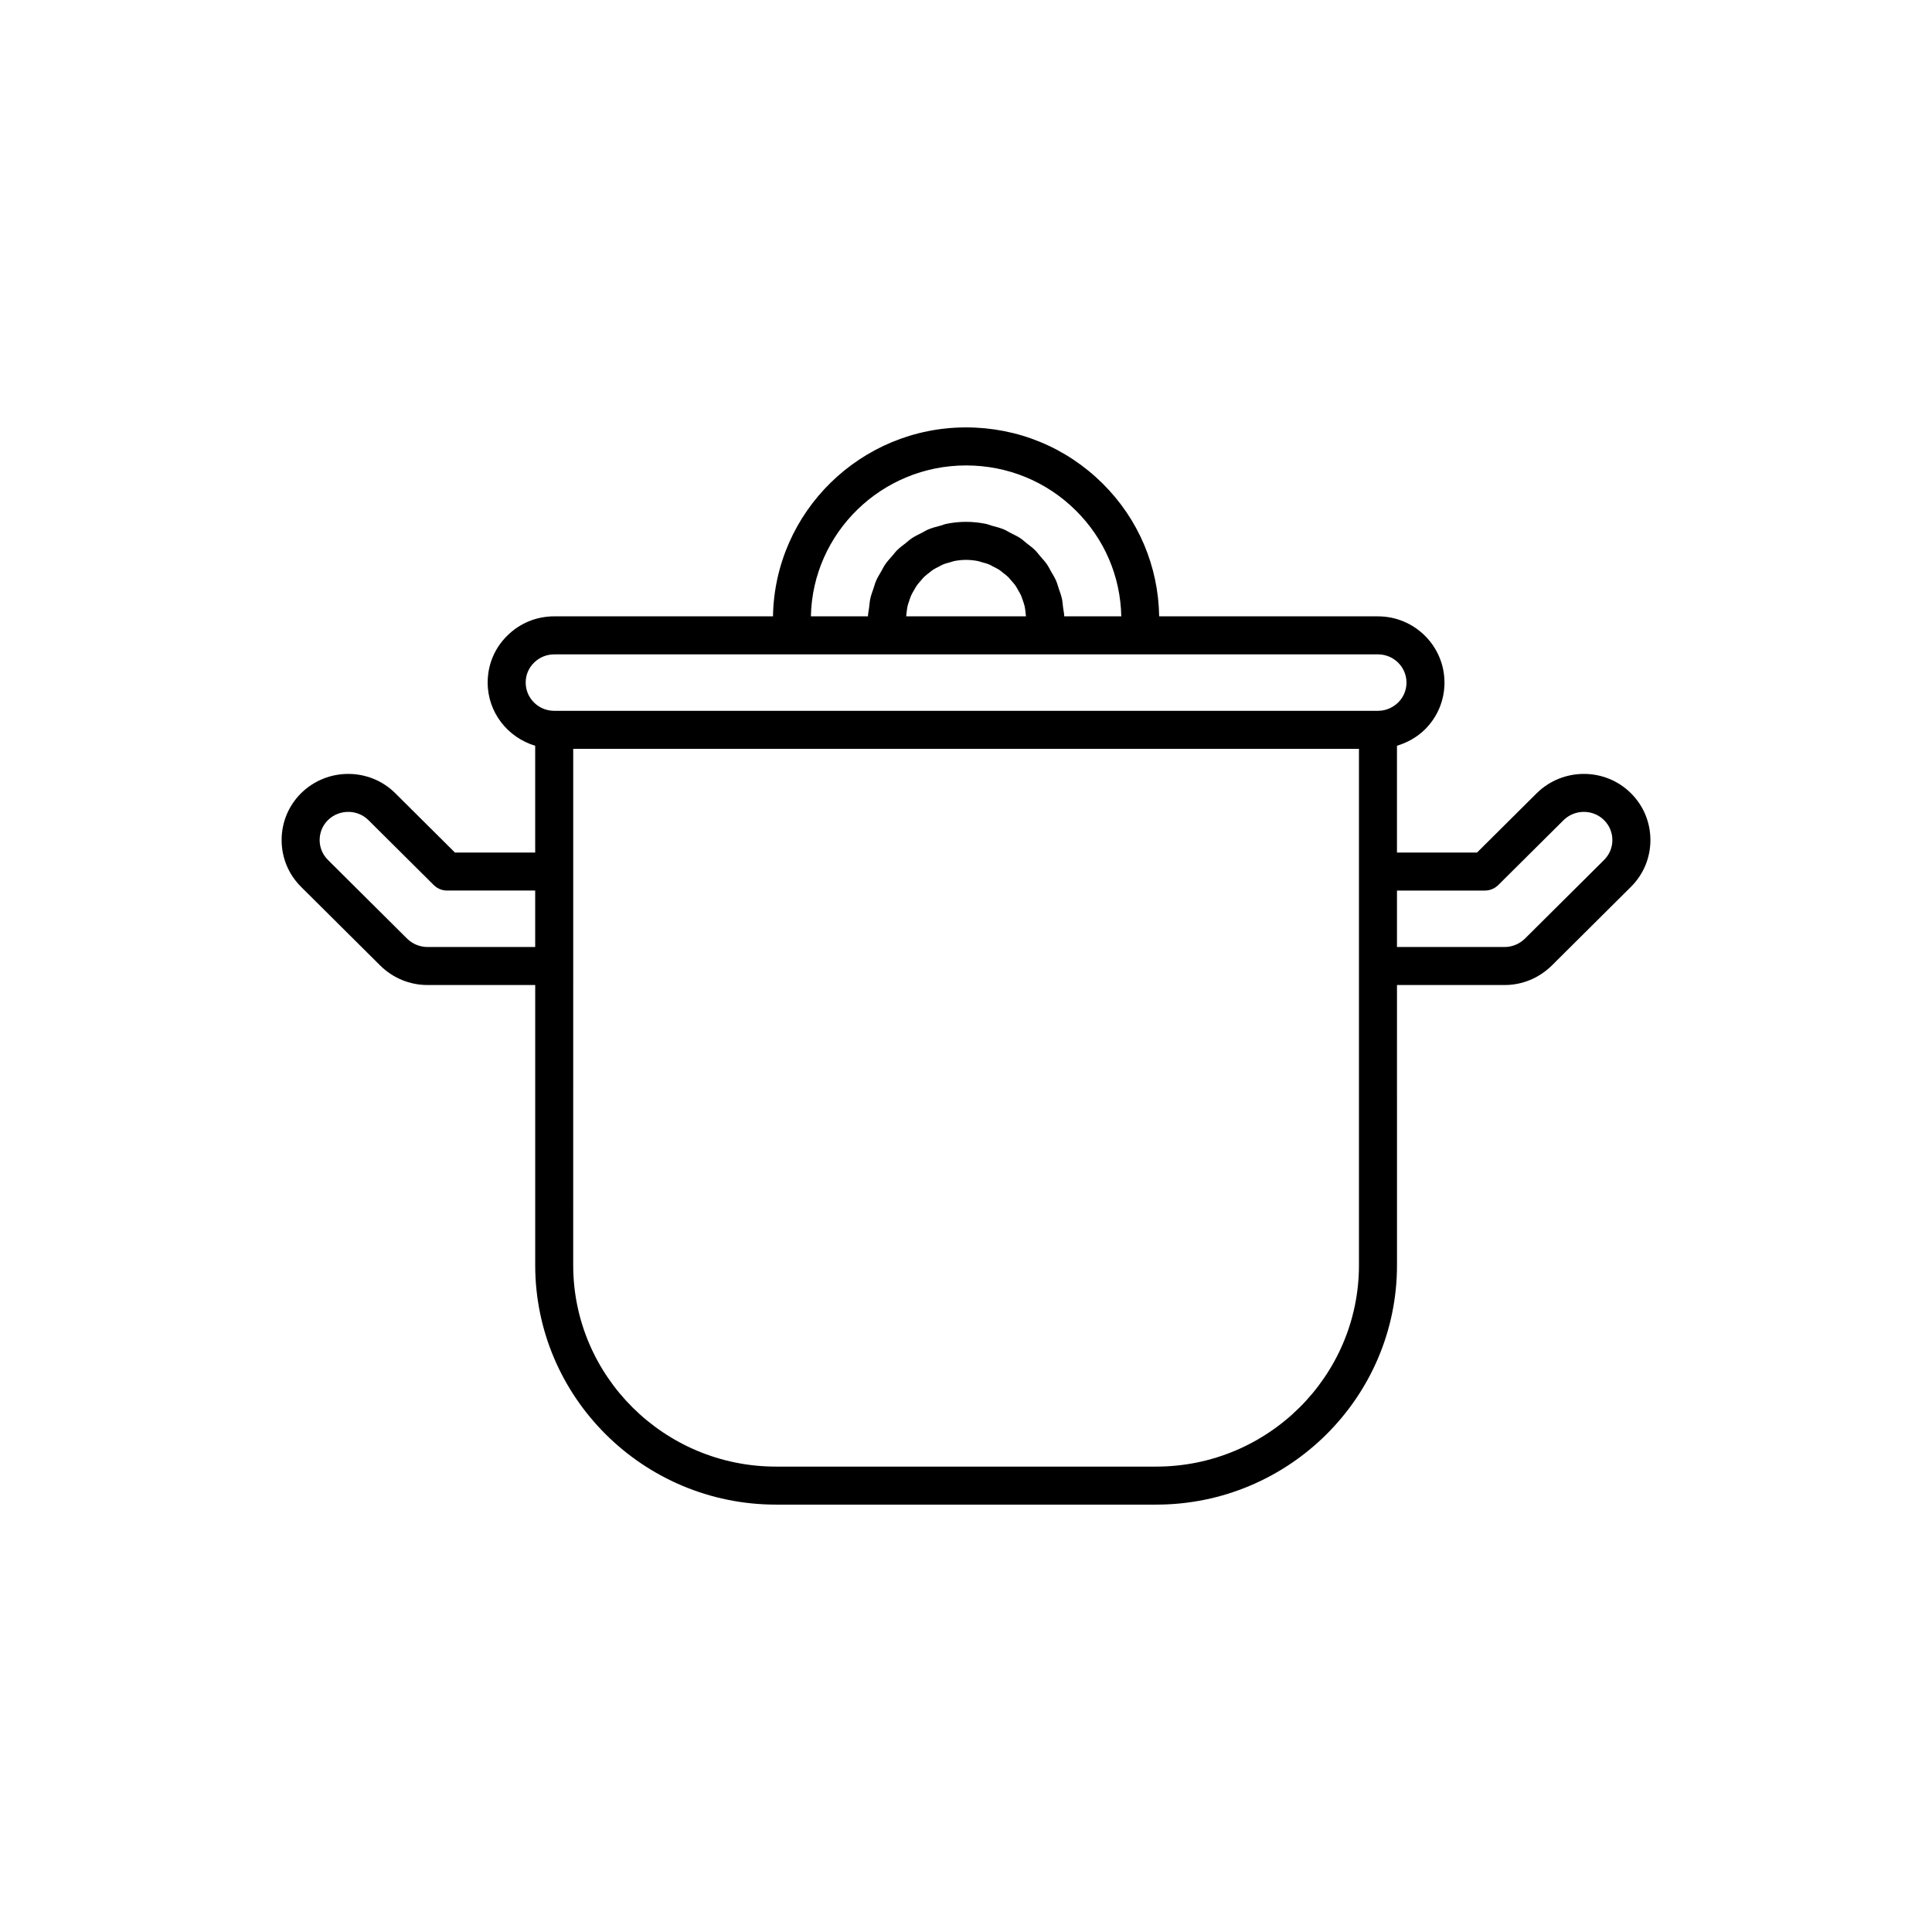
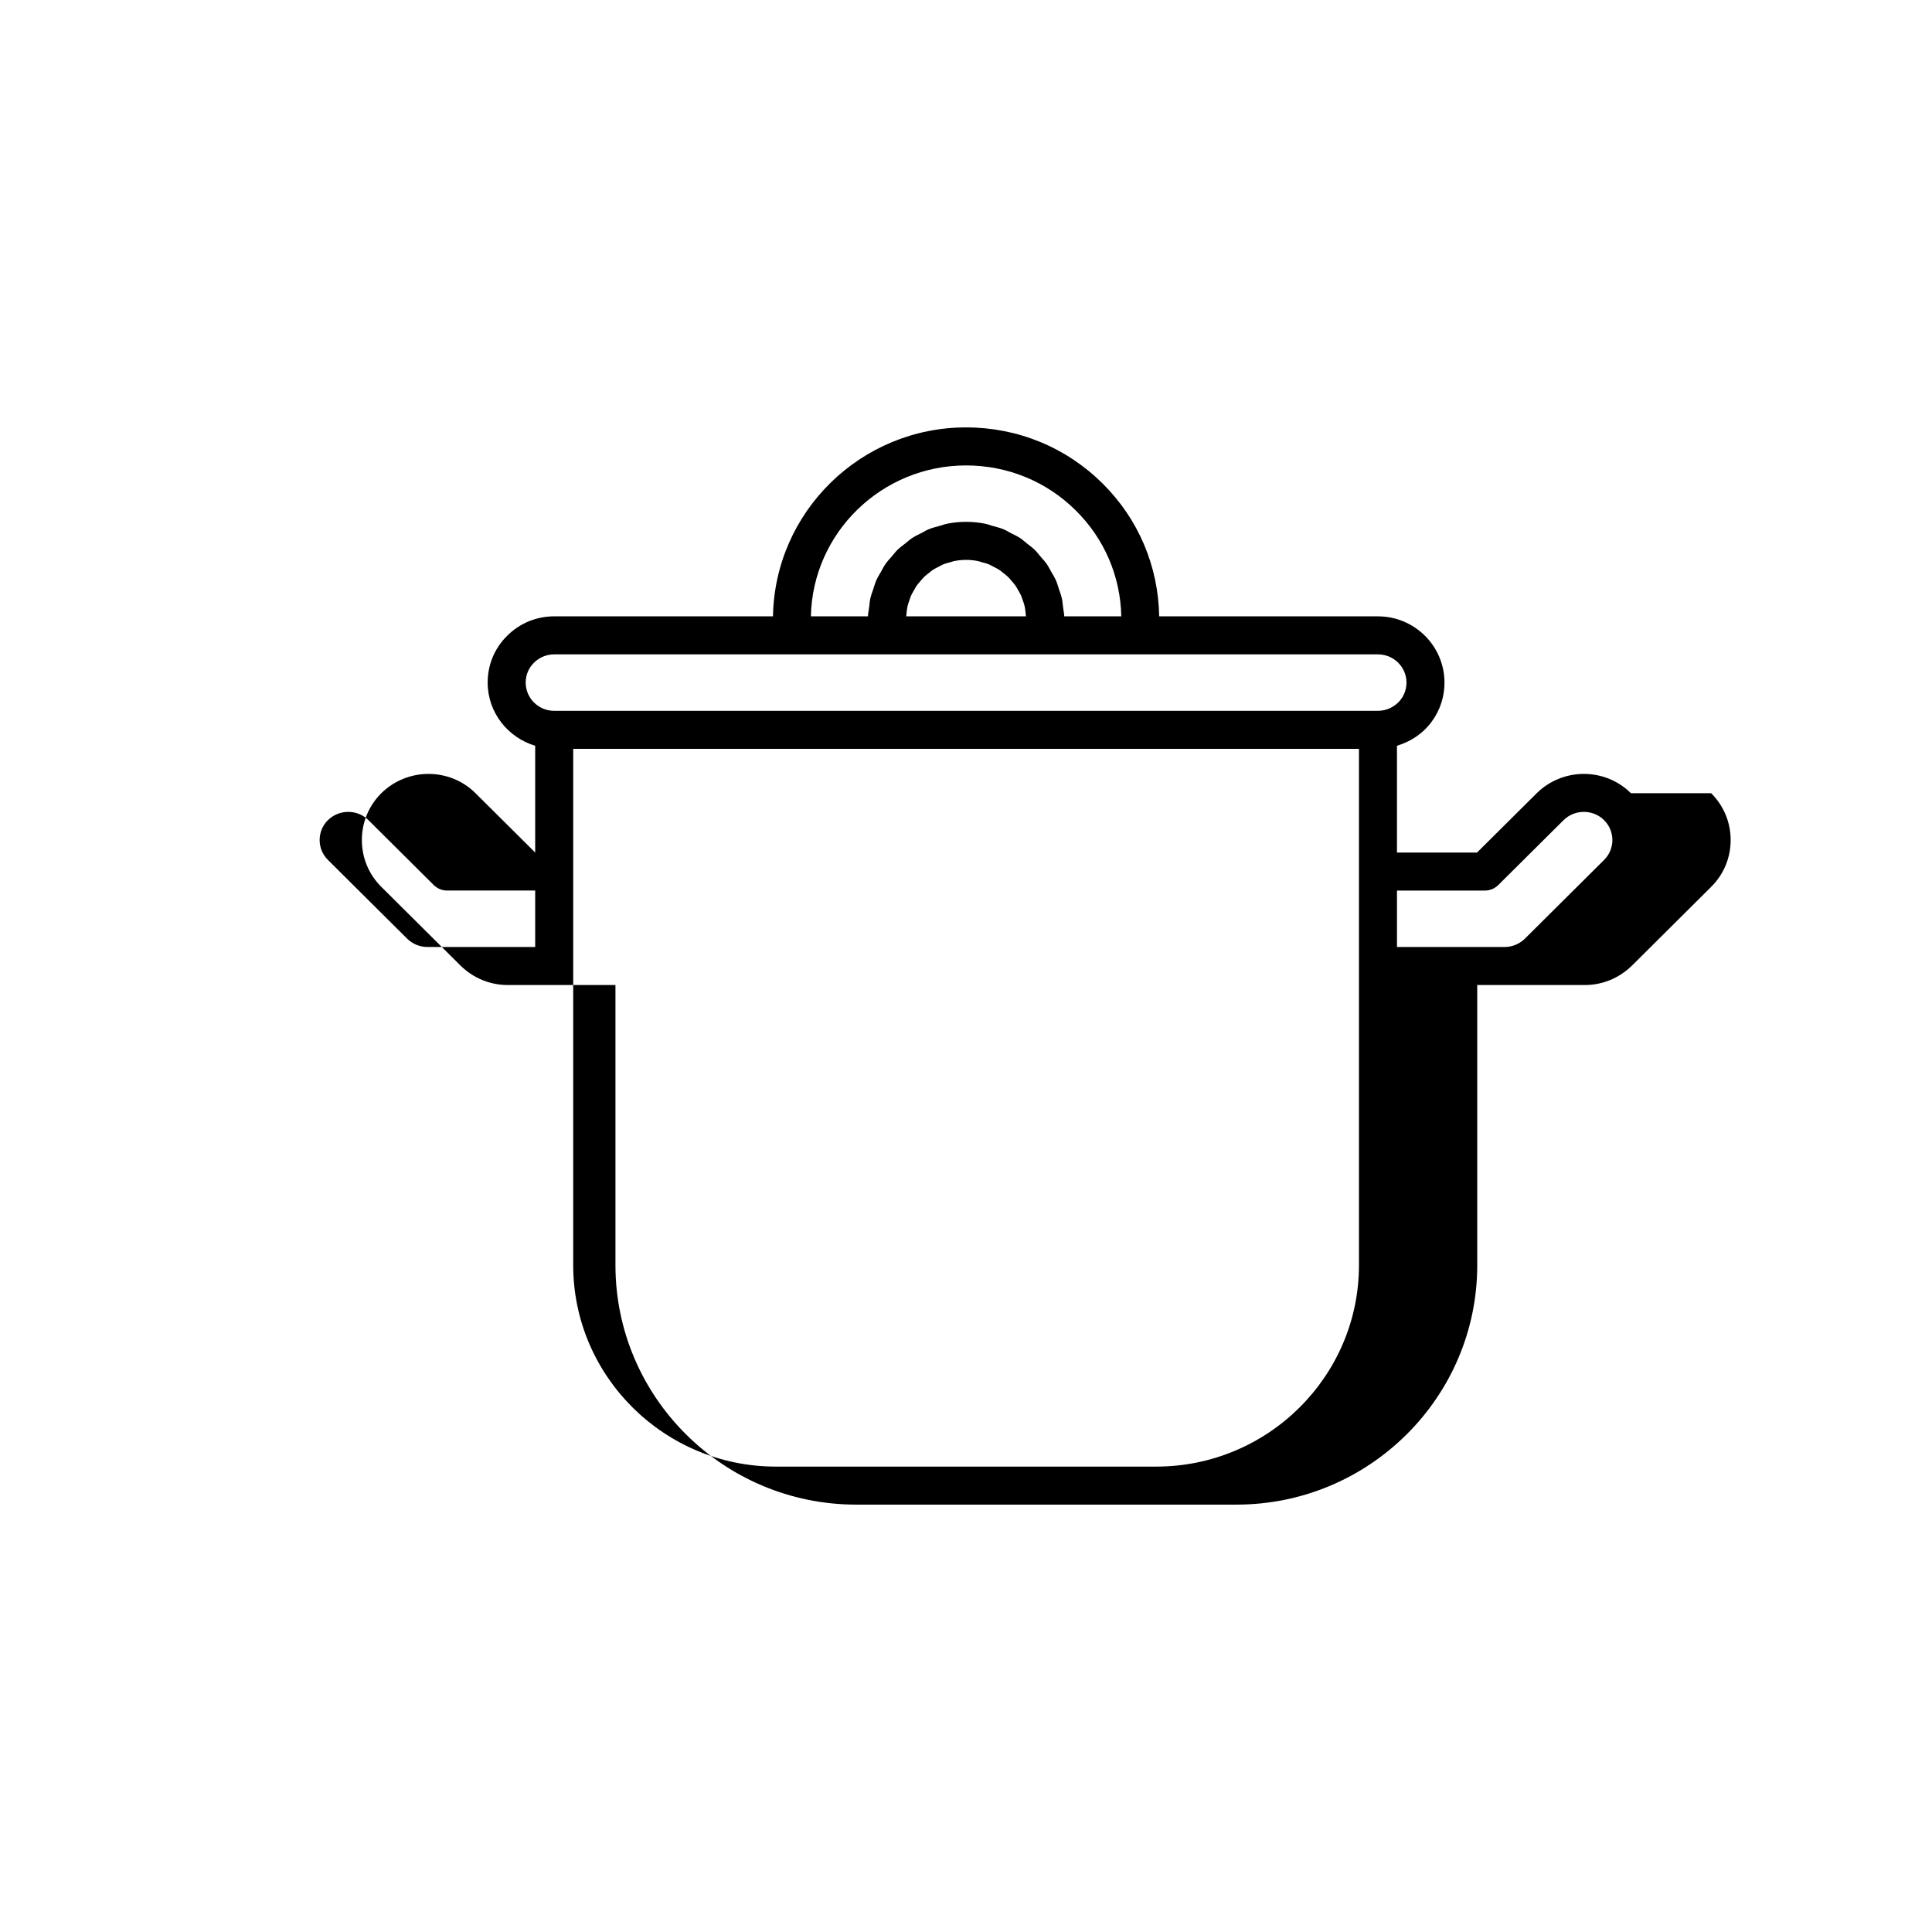
<svg xmlns="http://www.w3.org/2000/svg" fill="#000000" width="800px" height="800px" version="1.1" viewBox="144 144 512 512">
-   <path d="m576.2 354.2c-6.848-6.809-18.027-6.809-24.945 0l-15.824 15.73h-21.219v-28.301c2.727-0.824 5.277-2.234 7.414-4.316 3.34-3.32 5.176-7.734 5.176-12.418 0-9.676-7.906-17.555-17.629-17.555l-57.98-0.004c-0.223-13.301-5.492-25.766-14.957-35.168-9.668-9.609-22.527-14.902-36.215-14.902-27.945 0-50.703 22.387-51.172 50.07h-57.98c-4.699 0-9.117 1.824-12.418 5.102-3.367 3.285-5.215 7.703-5.215 12.453 0 7.926 5.336 14.566 12.594 16.742v28.297h-21.266l-15.824-15.73c-6.848-6.809-18.027-6.809-24.945 0-3.332 3.316-5.164 7.731-5.164 12.426 0 4.695 1.836 9.102 5.172 12.414l21.023 20.898c3.375 3.293 7.797 5.102 12.461 5.102h28.547v74.242c0 34.992 28.625 63.457 63.812 63.457h100.76c35.188 0 63.812-28.469 63.812-63.457l-0.004-74.242h28.547c4.633 0 9.043-1.812 12.453-5.137l20.988-20.867c3.336-3.309 5.172-7.719 5.172-12.41 0-4.695-1.836-9.109-5.172-12.426zm-176.18-86.855c11.008 0 21.348 4.25 29.113 11.969 7.551 7.504 11.805 17.426 12.02 28.023h-15.113c-0.027-0.805-0.211-1.562-0.312-2.344-0.098-0.789-0.145-1.586-0.312-2.352-0.203-0.914-0.531-1.766-0.824-2.641-0.242-0.715-0.426-1.449-0.73-2.137-0.375-0.855-0.871-1.637-1.336-2.441-0.363-0.629-0.668-1.289-1.082-1.883-0.539-0.773-1.184-1.457-1.801-2.172-0.461-0.531-0.871-1.105-1.375-1.598-0.688-0.672-1.469-1.234-2.227-1.828-0.539-0.426-1.031-0.902-1.605-1.285-0.836-0.559-1.758-0.98-2.66-1.438-0.582-0.297-1.121-0.656-1.727-0.91-1.031-0.43-2.137-0.703-3.234-1-0.543-0.148-1.051-0.375-1.605-0.488-1.676-0.34-3.41-0.523-5.188-0.523-1.777 0-3.512 0.184-5.188 0.523-0.555 0.113-1.059 0.34-1.598 0.484-1.098 0.297-2.207 0.57-3.242 1.004-0.605 0.254-1.145 0.617-1.727 0.914-0.902 0.457-1.82 0.879-2.656 1.438-0.574 0.383-1.066 0.859-1.609 1.285-0.758 0.594-1.539 1.152-2.223 1.828-0.504 0.496-0.914 1.07-1.375 1.602-0.617 0.711-1.262 1.391-1.797 2.168-0.414 0.594-0.719 1.254-1.082 1.883-0.461 0.805-0.957 1.586-1.332 2.438-0.301 0.684-0.488 1.418-0.727 2.133-0.297 0.875-0.625 1.73-0.828 2.644-0.168 0.762-0.211 1.559-0.312 2.344-0.098 0.785-0.285 1.543-0.312 2.348h-15.121c0.457-22.129 18.73-39.988 41.129-39.988zm-15.738 38.762c0.066-0.48 0.113-0.969 0.219-1.438 0.125-0.539 0.312-1.051 0.492-1.566 0.152-0.445 0.285-0.898 0.48-1.324 0.223-0.496 0.508-0.957 0.781-1.426 0.23-0.398 0.441-0.812 0.707-1.188 0.312-0.445 0.684-0.844 1.039-1.254 0.301-0.344 0.574-0.707 0.902-1.027 0.398-0.383 0.848-0.711 1.285-1.051 0.352-0.277 0.68-0.578 1.055-0.824 0.488-0.32 1.023-0.566 1.543-0.832 0.379-0.191 0.734-0.422 1.129-0.586 0.609-0.254 1.266-0.414 1.91-0.59 0.348-0.094 0.676-0.234 1.035-0.309 1.023-0.207 2.078-0.316 3.156-0.316 1.082 0 2.137 0.113 3.16 0.316 0.34 0.066 0.656 0.203 0.988 0.293 0.664 0.18 1.336 0.344 1.961 0.605 0.375 0.152 0.711 0.371 1.07 0.555 0.543 0.273 1.098 0.531 1.605 0.863 0.359 0.234 0.672 0.523 1.008 0.789 0.453 0.352 0.922 0.691 1.332 1.09 0.316 0.305 0.582 0.656 0.871 0.988 0.367 0.422 0.75 0.832 1.074 1.289 0.258 0.367 0.465 0.773 0.691 1.16 0.277 0.477 0.566 0.945 0.793 1.449 0.191 0.422 0.32 0.875 0.477 1.312 0.18 0.52 0.367 1.031 0.492 1.574 0.109 0.469 0.156 0.953 0.219 1.438 0.055 0.406 0.102 0.816 0.125 1.234h-31.73c0.027-0.41 0.074-0.82 0.129-1.227zm-100.97 18.785c0-2.008 0.773-3.871 2.211-5.273 1.434-1.422 3.332-2.203 5.348-2.203h218.31c4.164 0 7.551 3.356 7.551 7.477 0 1.988-0.781 3.856-2.168 5.238-1.047 1.023-2.84 2.242-5.383 2.242l-218.31 0.004c-4.168 0-7.559-3.356-7.559-7.484zm-26.023 70.074c-2.016 0-3.945-0.797-5.391-2.203l-20.988-20.871c-1.422-1.41-2.203-3.281-2.203-5.266 0-1.992 0.777-3.867 2.184-5.266 1.492-1.473 3.449-2.203 5.398-2.203 1.945 0 3.883 0.727 5.352 2.188l17.297 17.195c0.945 0.941 2.219 1.465 3.551 1.465h23.34v14.957zm246.85 84.316c0 29.438-24.109 53.383-53.738 53.383h-100.76c-29.629 0-53.738-23.945-53.738-53.383l0.004-79.281v-57.547h208.23zm64.957-107.39v0.004l-20.953 20.832c-1.48 1.441-3.391 2.238-5.383 2.238h-28.547v-14.957h23.297c1.332 0 2.609-0.527 3.551-1.465l17.285-17.18c2.977-2.938 7.805-2.941 10.75-0.016 1.422 1.414 2.199 3.289 2.199 5.281 0 1.984-0.781 3.856-2.199 5.262z" />
+   <path d="m576.2 354.2c-6.848-6.809-18.027-6.809-24.945 0l-15.824 15.73h-21.219v-28.301c2.727-0.824 5.277-2.234 7.414-4.316 3.34-3.32 5.176-7.734 5.176-12.418 0-9.676-7.906-17.555-17.629-17.555l-57.98-0.004c-0.223-13.301-5.492-25.766-14.957-35.168-9.668-9.609-22.527-14.902-36.215-14.902-27.945 0-50.703 22.387-51.172 50.07h-57.98c-4.699 0-9.117 1.824-12.418 5.102-3.367 3.285-5.215 7.703-5.215 12.453 0 7.926 5.336 14.566 12.594 16.742v28.297l-15.824-15.73c-6.848-6.809-18.027-6.809-24.945 0-3.332 3.316-5.164 7.731-5.164 12.426 0 4.695 1.836 9.102 5.172 12.414l21.023 20.898c3.375 3.293 7.797 5.102 12.461 5.102h28.547v74.242c0 34.992 28.625 63.457 63.812 63.457h100.76c35.188 0 63.812-28.469 63.812-63.457l-0.004-74.242h28.547c4.633 0 9.043-1.812 12.453-5.137l20.988-20.867c3.336-3.309 5.172-7.719 5.172-12.41 0-4.695-1.836-9.109-5.172-12.426zm-176.18-86.855c11.008 0 21.348 4.25 29.113 11.969 7.551 7.504 11.805 17.426 12.02 28.023h-15.113c-0.027-0.805-0.211-1.562-0.312-2.344-0.098-0.789-0.145-1.586-0.312-2.352-0.203-0.914-0.531-1.766-0.824-2.641-0.242-0.715-0.426-1.449-0.73-2.137-0.375-0.855-0.871-1.637-1.336-2.441-0.363-0.629-0.668-1.289-1.082-1.883-0.539-0.773-1.184-1.457-1.801-2.172-0.461-0.531-0.871-1.105-1.375-1.598-0.688-0.672-1.469-1.234-2.227-1.828-0.539-0.426-1.031-0.902-1.605-1.285-0.836-0.559-1.758-0.98-2.66-1.438-0.582-0.297-1.121-0.656-1.727-0.91-1.031-0.43-2.137-0.703-3.234-1-0.543-0.148-1.051-0.375-1.605-0.488-1.676-0.34-3.41-0.523-5.188-0.523-1.777 0-3.512 0.184-5.188 0.523-0.555 0.113-1.059 0.34-1.598 0.484-1.098 0.297-2.207 0.57-3.242 1.004-0.605 0.254-1.145 0.617-1.727 0.914-0.902 0.457-1.82 0.879-2.656 1.438-0.574 0.383-1.066 0.859-1.609 1.285-0.758 0.594-1.539 1.152-2.223 1.828-0.504 0.496-0.914 1.07-1.375 1.602-0.617 0.711-1.262 1.391-1.797 2.168-0.414 0.594-0.719 1.254-1.082 1.883-0.461 0.805-0.957 1.586-1.332 2.438-0.301 0.684-0.488 1.418-0.727 2.133-0.297 0.875-0.625 1.73-0.828 2.644-0.168 0.762-0.211 1.559-0.312 2.344-0.098 0.785-0.285 1.543-0.312 2.348h-15.121c0.457-22.129 18.73-39.988 41.129-39.988zm-15.738 38.762c0.066-0.48 0.113-0.969 0.219-1.438 0.125-0.539 0.312-1.051 0.492-1.566 0.152-0.445 0.285-0.898 0.48-1.324 0.223-0.496 0.508-0.957 0.781-1.426 0.23-0.398 0.441-0.812 0.707-1.188 0.312-0.445 0.684-0.844 1.039-1.254 0.301-0.344 0.574-0.707 0.902-1.027 0.398-0.383 0.848-0.711 1.285-1.051 0.352-0.277 0.68-0.578 1.055-0.824 0.488-0.32 1.023-0.566 1.543-0.832 0.379-0.191 0.734-0.422 1.129-0.586 0.609-0.254 1.266-0.414 1.91-0.59 0.348-0.094 0.676-0.234 1.035-0.309 1.023-0.207 2.078-0.316 3.156-0.316 1.082 0 2.137 0.113 3.16 0.316 0.34 0.066 0.656 0.203 0.988 0.293 0.664 0.18 1.336 0.344 1.961 0.605 0.375 0.152 0.711 0.371 1.07 0.555 0.543 0.273 1.098 0.531 1.605 0.863 0.359 0.234 0.672 0.523 1.008 0.789 0.453 0.352 0.922 0.691 1.332 1.09 0.316 0.305 0.582 0.656 0.871 0.988 0.367 0.422 0.75 0.832 1.074 1.289 0.258 0.367 0.465 0.773 0.691 1.16 0.277 0.477 0.566 0.945 0.793 1.449 0.191 0.422 0.32 0.875 0.477 1.312 0.18 0.52 0.367 1.031 0.492 1.574 0.109 0.469 0.156 0.953 0.219 1.438 0.055 0.406 0.102 0.816 0.125 1.234h-31.73c0.027-0.41 0.074-0.82 0.129-1.227zm-100.97 18.785c0-2.008 0.773-3.871 2.211-5.273 1.434-1.422 3.332-2.203 5.348-2.203h218.31c4.164 0 7.551 3.356 7.551 7.477 0 1.988-0.781 3.856-2.168 5.238-1.047 1.023-2.84 2.242-5.383 2.242l-218.31 0.004c-4.168 0-7.559-3.356-7.559-7.484zm-26.023 70.074c-2.016 0-3.945-0.797-5.391-2.203l-20.988-20.871c-1.422-1.41-2.203-3.281-2.203-5.266 0-1.992 0.777-3.867 2.184-5.266 1.492-1.473 3.449-2.203 5.398-2.203 1.945 0 3.883 0.727 5.352 2.188l17.297 17.195c0.945 0.941 2.219 1.465 3.551 1.465h23.34v14.957zm246.85 84.316c0 29.438-24.109 53.383-53.738 53.383h-100.76c-29.629 0-53.738-23.945-53.738-53.383l0.004-79.281v-57.547h208.23zm64.957-107.39v0.004l-20.953 20.832c-1.48 1.441-3.391 2.238-5.383 2.238h-28.547v-14.957h23.297c1.332 0 2.609-0.527 3.551-1.465l17.285-17.18c2.977-2.938 7.805-2.941 10.75-0.016 1.422 1.414 2.199 3.289 2.199 5.281 0 1.984-0.781 3.856-2.199 5.262z" />
</svg>